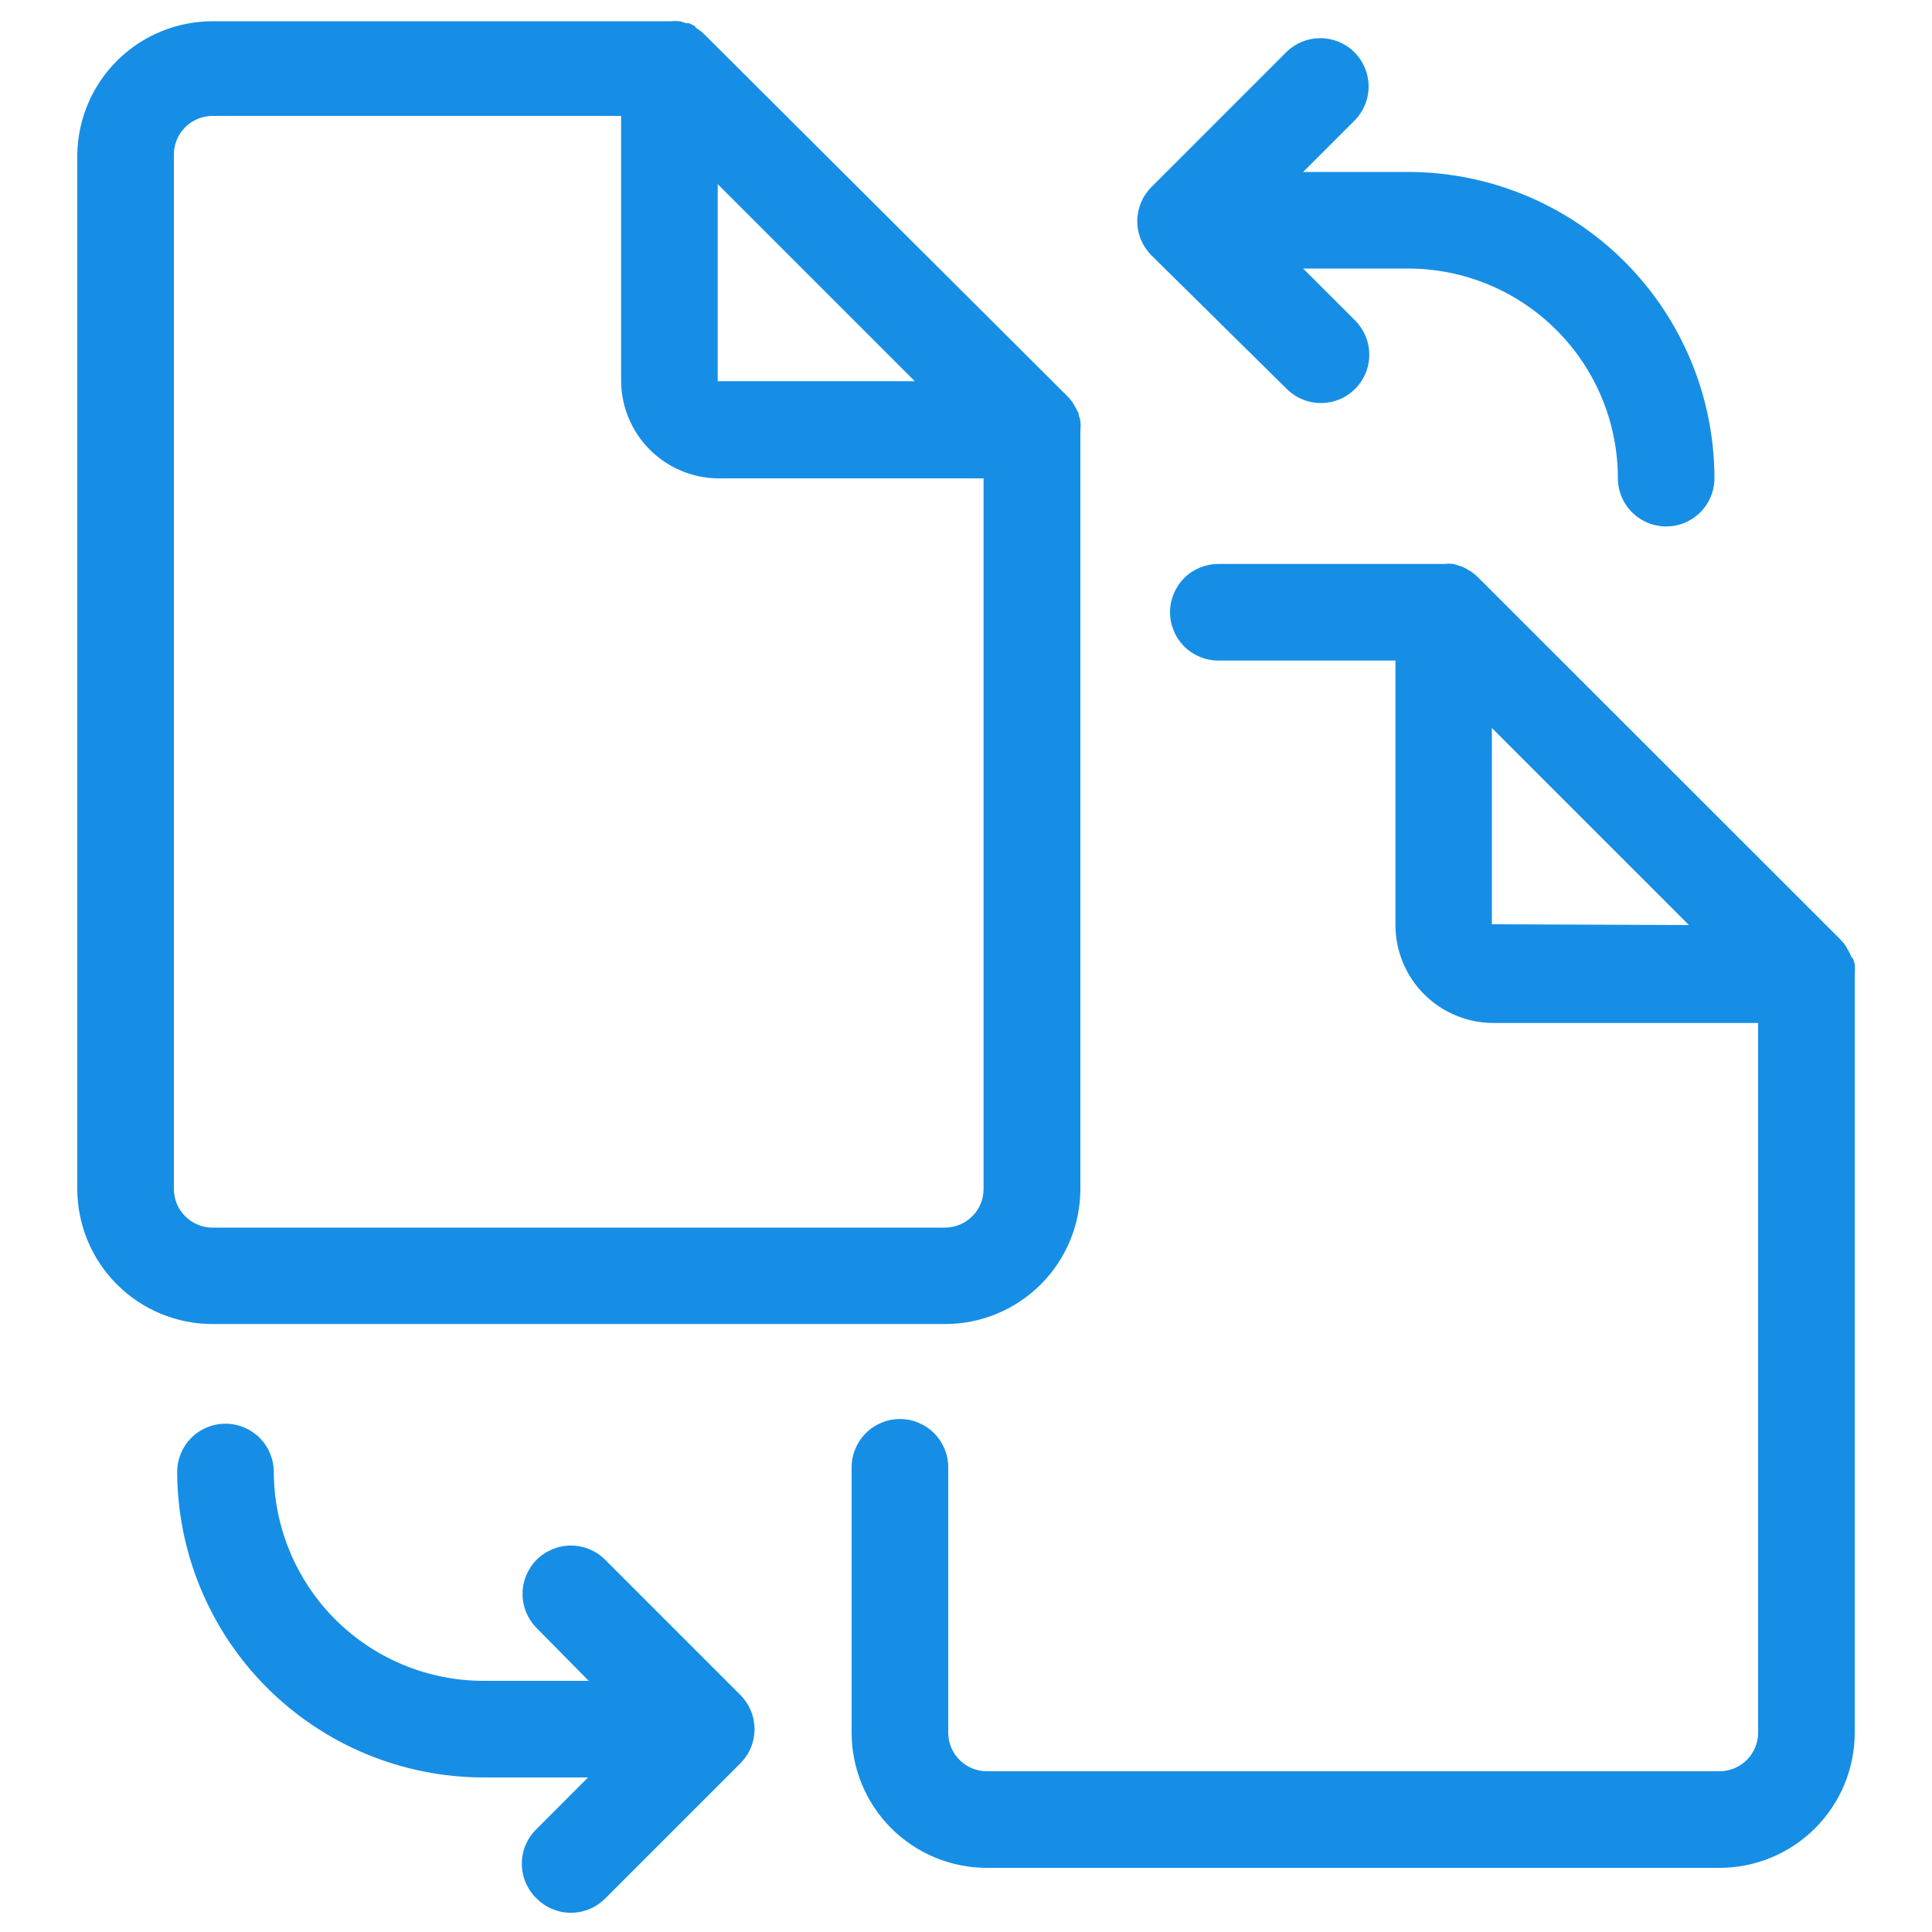
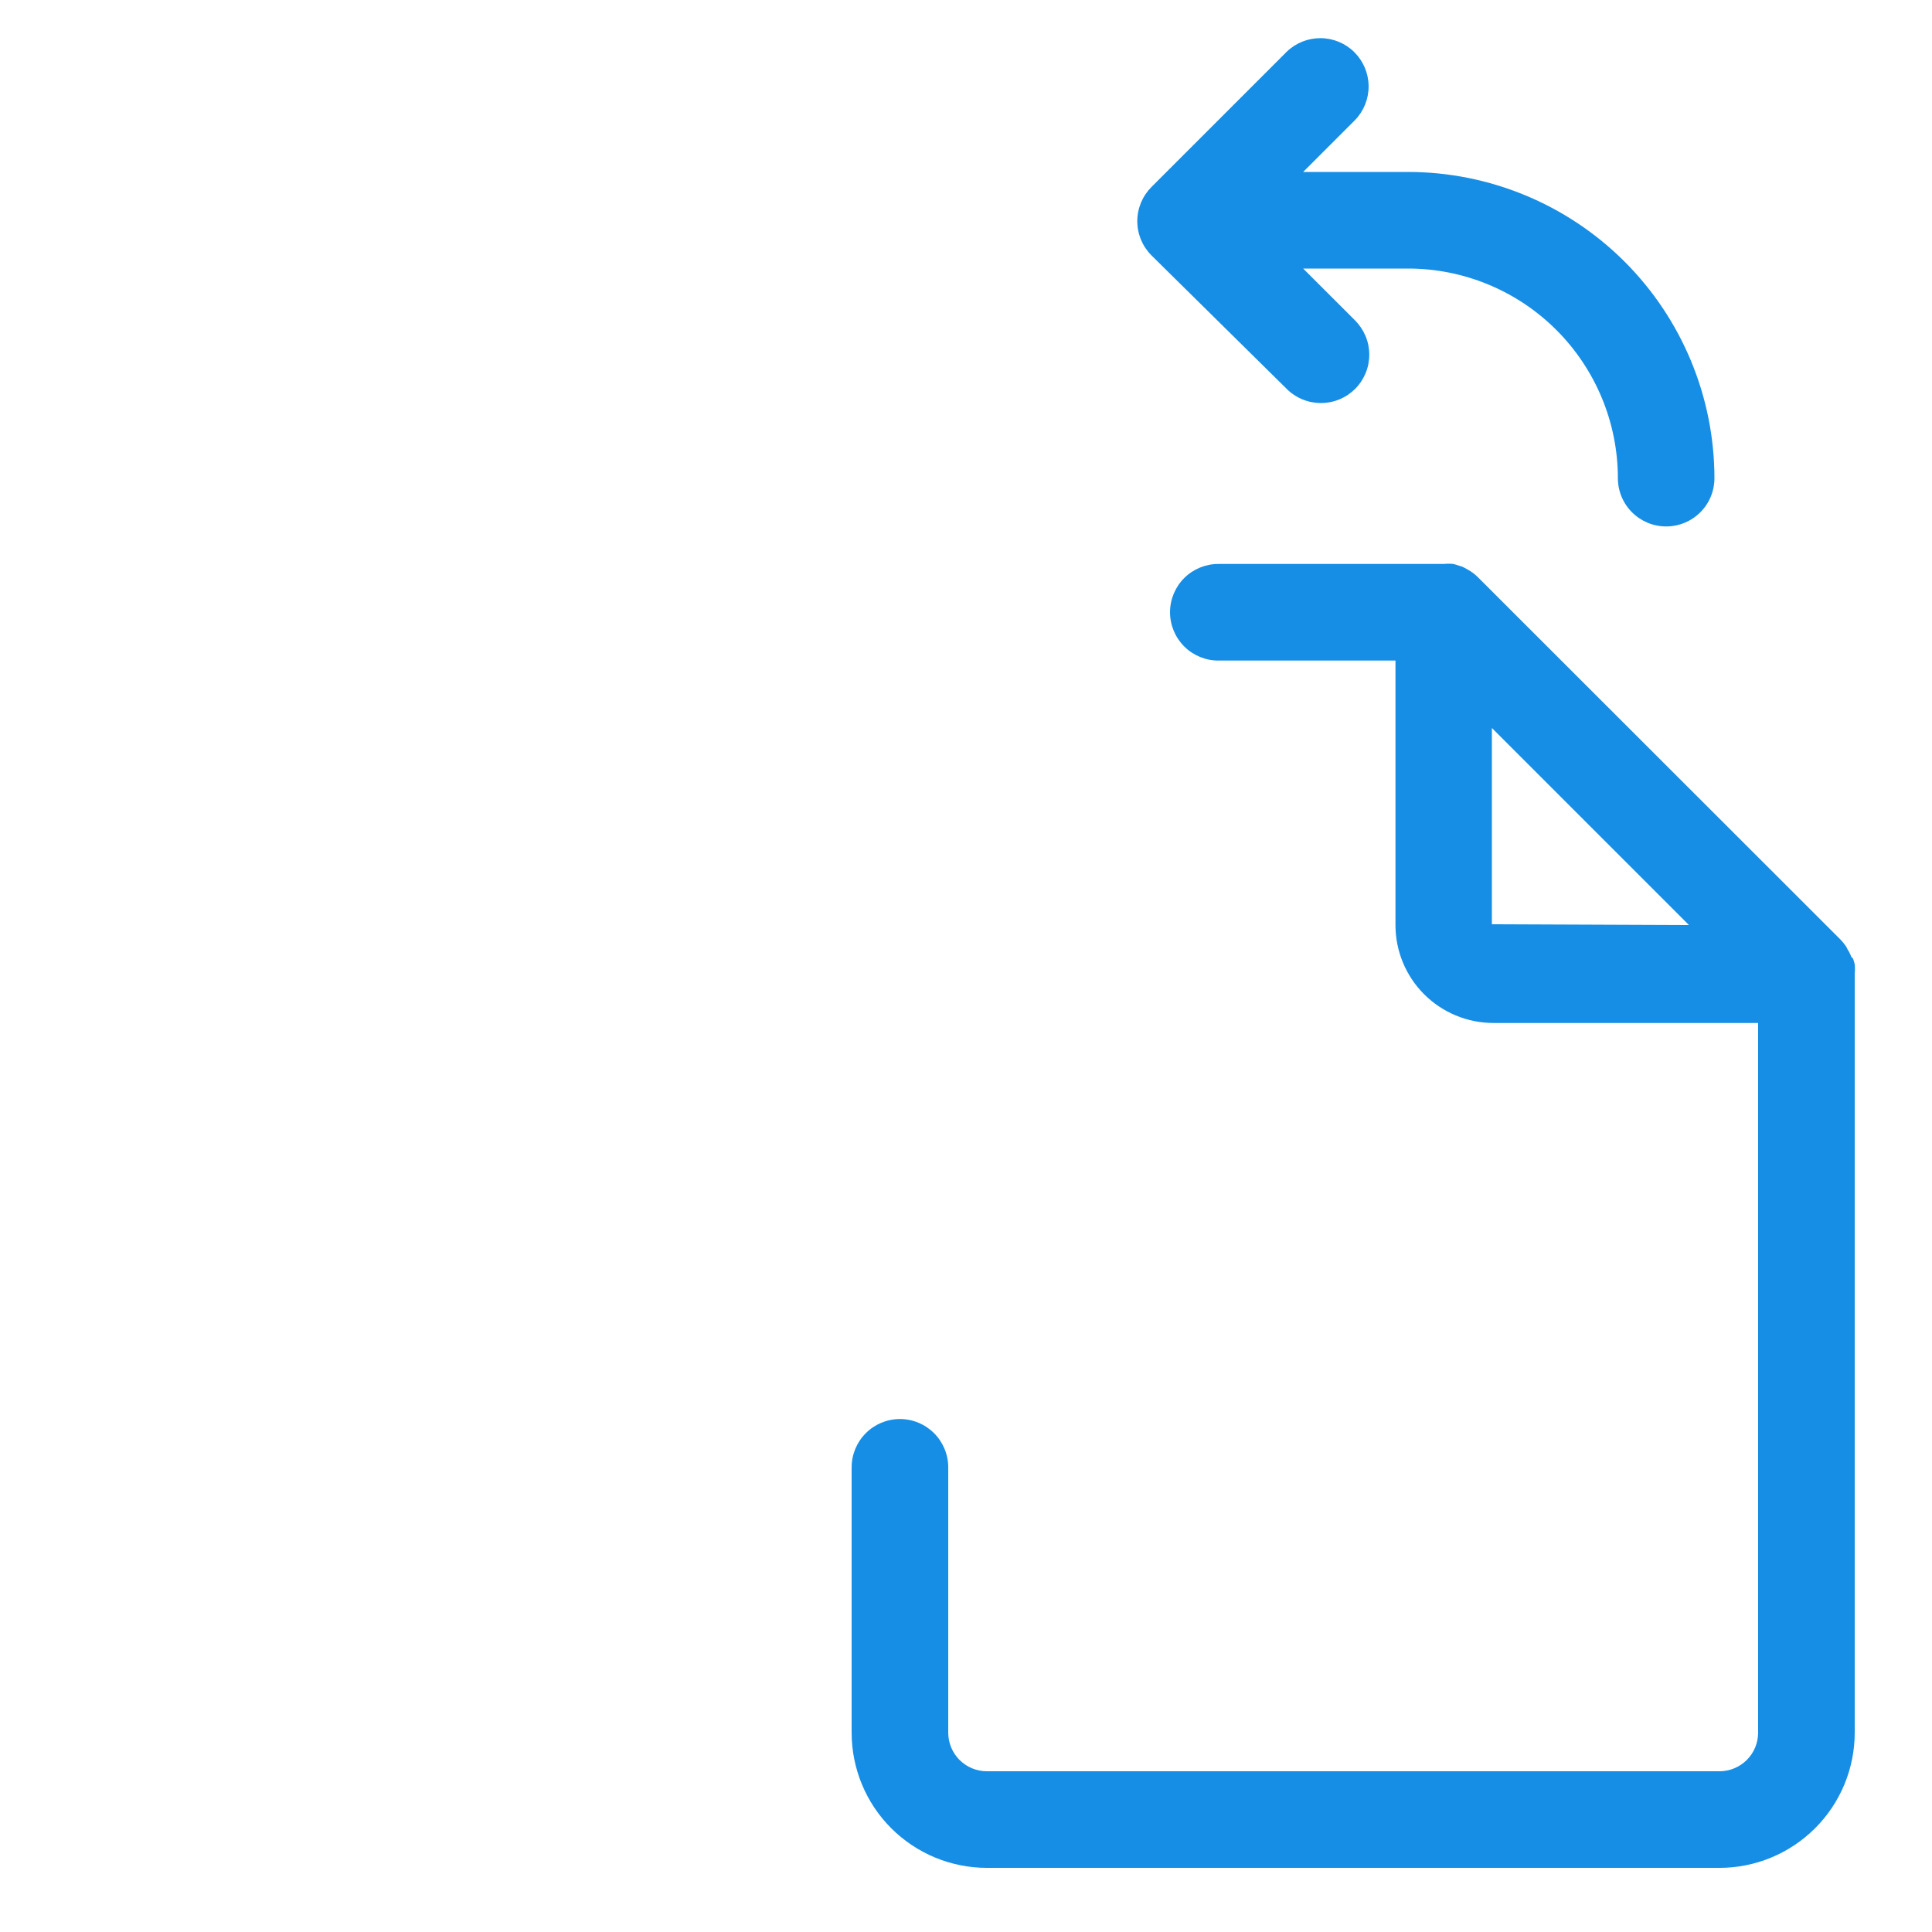
<svg xmlns="http://www.w3.org/2000/svg" width="41" height="41" viewBox="0 0 41 41" fill="none">
-   <path d="M4.51 28.098H20.057C20.818 28.098 21.548 27.795 22.087 27.257C22.625 26.719 22.927 25.989 22.927 25.227V9.127C22.934 9.06 22.934 8.993 22.927 8.926C22.917 8.884 22.905 8.843 22.89 8.803C22.89 8.782 22.89 8.758 22.87 8.737C22.85 8.692 22.826 8.648 22.8 8.606L22.775 8.561C22.738 8.505 22.696 8.453 22.648 8.405L14.932 0.714C14.879 0.665 14.822 0.623 14.76 0.587V0.566C14.715 0.538 14.669 0.513 14.62 0.492H14.559C14.516 0.476 14.472 0.462 14.428 0.451C14.361 0.445 14.294 0.445 14.227 0.451H4.51C3.756 0.451 3.032 0.748 2.495 1.277C1.958 1.807 1.651 2.526 1.64 3.28V25.232C1.641 25.992 1.944 26.721 2.482 27.258C3.02 27.796 3.749 28.098 4.51 28.098ZM15.231 3.908L19.413 8.09H15.231V3.908ZM3.69 3.28C3.69 3.063 3.776 2.854 3.93 2.7C4.084 2.547 4.292 2.46 4.51 2.46H13.181V8.077C13.182 8.627 13.401 9.154 13.79 9.543C14.179 9.932 14.706 10.151 15.256 10.152H20.873V25.232C20.873 25.449 20.787 25.658 20.633 25.811C20.479 25.965 20.27 26.052 20.053 26.052H4.51C4.292 26.052 4.084 25.965 3.93 25.811C3.776 25.658 3.69 25.449 3.69 25.232V3.28Z" fill="#168EE5" />
  <path d="M39.274 20.27C39.254 20.225 39.231 20.181 39.204 20.139L39.18 20.09C39.142 20.034 39.1 19.982 39.053 19.934L31.365 12.251C31.317 12.203 31.265 12.161 31.209 12.124L31.16 12.095C31.118 12.069 31.074 12.045 31.029 12.025L30.963 12.005C30.923 11.99 30.882 11.977 30.84 11.968C30.773 11.961 30.706 11.961 30.639 11.968H25.855C25.583 11.968 25.322 12.076 25.13 12.268C24.938 12.46 24.83 12.721 24.83 12.993C24.83 13.265 24.938 13.525 25.13 13.718C25.322 13.91 25.583 14.018 25.855 14.018H29.614V19.635C29.615 20.185 29.834 20.712 30.223 21.101C30.612 21.489 31.139 21.708 31.689 21.709H37.31V36.769C37.31 36.986 37.224 37.195 37.07 37.349C36.916 37.502 36.707 37.589 36.49 37.589H20.943C20.725 37.589 20.517 37.502 20.363 37.349C20.209 37.195 20.123 36.986 20.123 36.769V31.139C20.123 30.868 20.015 30.607 19.823 30.415C19.63 30.222 19.37 30.114 19.098 30.114C18.826 30.114 18.565 30.222 18.373 30.415C18.181 30.607 18.073 30.868 18.073 31.139V36.769C18.073 37.53 18.375 38.26 18.913 38.798C19.452 39.336 20.182 39.639 20.943 39.639H36.49C37.251 39.639 37.981 39.336 38.519 38.798C39.058 38.26 39.36 37.53 39.36 36.769V20.664C39.367 20.597 39.367 20.53 39.36 20.463C39.35 20.421 39.338 20.38 39.323 20.34C39.286 20.315 39.282 20.291 39.274 20.27ZM31.66 19.614V15.449L35.842 19.631L31.66 19.614Z" fill="#168EE5" />
  <path d="M27.306 8.253C27.401 8.348 27.515 8.424 27.639 8.475C27.764 8.527 27.897 8.553 28.032 8.553C28.167 8.553 28.3 8.527 28.425 8.475C28.549 8.424 28.662 8.348 28.758 8.253C28.853 8.158 28.928 8.044 28.98 7.92C29.032 7.795 29.058 7.662 29.058 7.527C29.058 7.392 29.032 7.259 28.98 7.134C28.928 7.01 28.853 6.897 28.758 6.801L27.655 5.699H29.885C31.064 5.7 32.195 6.169 33.029 7.003C33.863 7.837 34.333 8.968 34.334 10.147C34.334 10.419 34.441 10.68 34.634 10.872C34.826 11.064 35.087 11.172 35.358 11.172C35.63 11.172 35.891 11.064 36.083 10.872C36.276 10.68 36.383 10.419 36.383 10.147C36.381 8.424 35.696 6.773 34.478 5.554C33.26 4.336 31.608 3.651 29.885 3.649H27.655L28.758 2.546C28.944 2.352 29.047 2.093 29.044 1.824C29.041 1.555 28.933 1.299 28.743 1.109C28.553 0.919 28.296 0.812 28.027 0.81C27.758 0.808 27.499 0.911 27.306 1.098L24.436 3.968C24.341 4.064 24.265 4.177 24.213 4.301C24.162 4.426 24.135 4.559 24.135 4.694C24.135 4.829 24.162 4.962 24.213 5.087C24.265 5.211 24.341 5.325 24.436 5.42L27.306 8.253Z" fill="#168EE5" />
-   <path d="M11.39 40.291C11.485 40.386 11.598 40.462 11.723 40.514C11.847 40.565 11.981 40.592 12.116 40.592C12.25 40.592 12.384 40.565 12.508 40.514C12.633 40.462 12.746 40.386 12.841 40.291L15.711 37.421C15.807 37.325 15.883 37.212 15.934 37.088C15.986 36.963 16.012 36.83 16.012 36.695C16.012 36.56 15.986 36.427 15.934 36.302C15.883 36.178 15.807 36.065 15.711 35.969L12.841 33.099C12.649 32.907 12.388 32.799 12.116 32.799C11.843 32.799 11.582 32.907 11.39 33.099C11.197 33.292 11.089 33.553 11.089 33.825C11.089 34.097 11.197 34.358 11.39 34.551L12.493 35.67H10.25C9.075 35.667 7.949 35.199 7.117 34.369C6.285 33.538 5.815 32.413 5.81 31.238C5.81 30.966 5.702 30.705 5.51 30.513C5.317 30.321 5.057 30.213 4.785 30.213C4.513 30.213 4.252 30.321 4.06 30.513C3.868 30.705 3.76 30.966 3.76 31.238C3.766 32.956 4.452 34.603 5.668 35.817C6.884 37.032 8.531 37.716 10.25 37.72H12.48L11.378 38.823C11.28 38.919 11.204 39.034 11.151 39.16C11.099 39.287 11.073 39.423 11.074 39.559C11.075 39.696 11.104 39.831 11.158 39.957C11.212 40.083 11.291 40.196 11.39 40.291Z" fill="#168EE5" />
</svg>